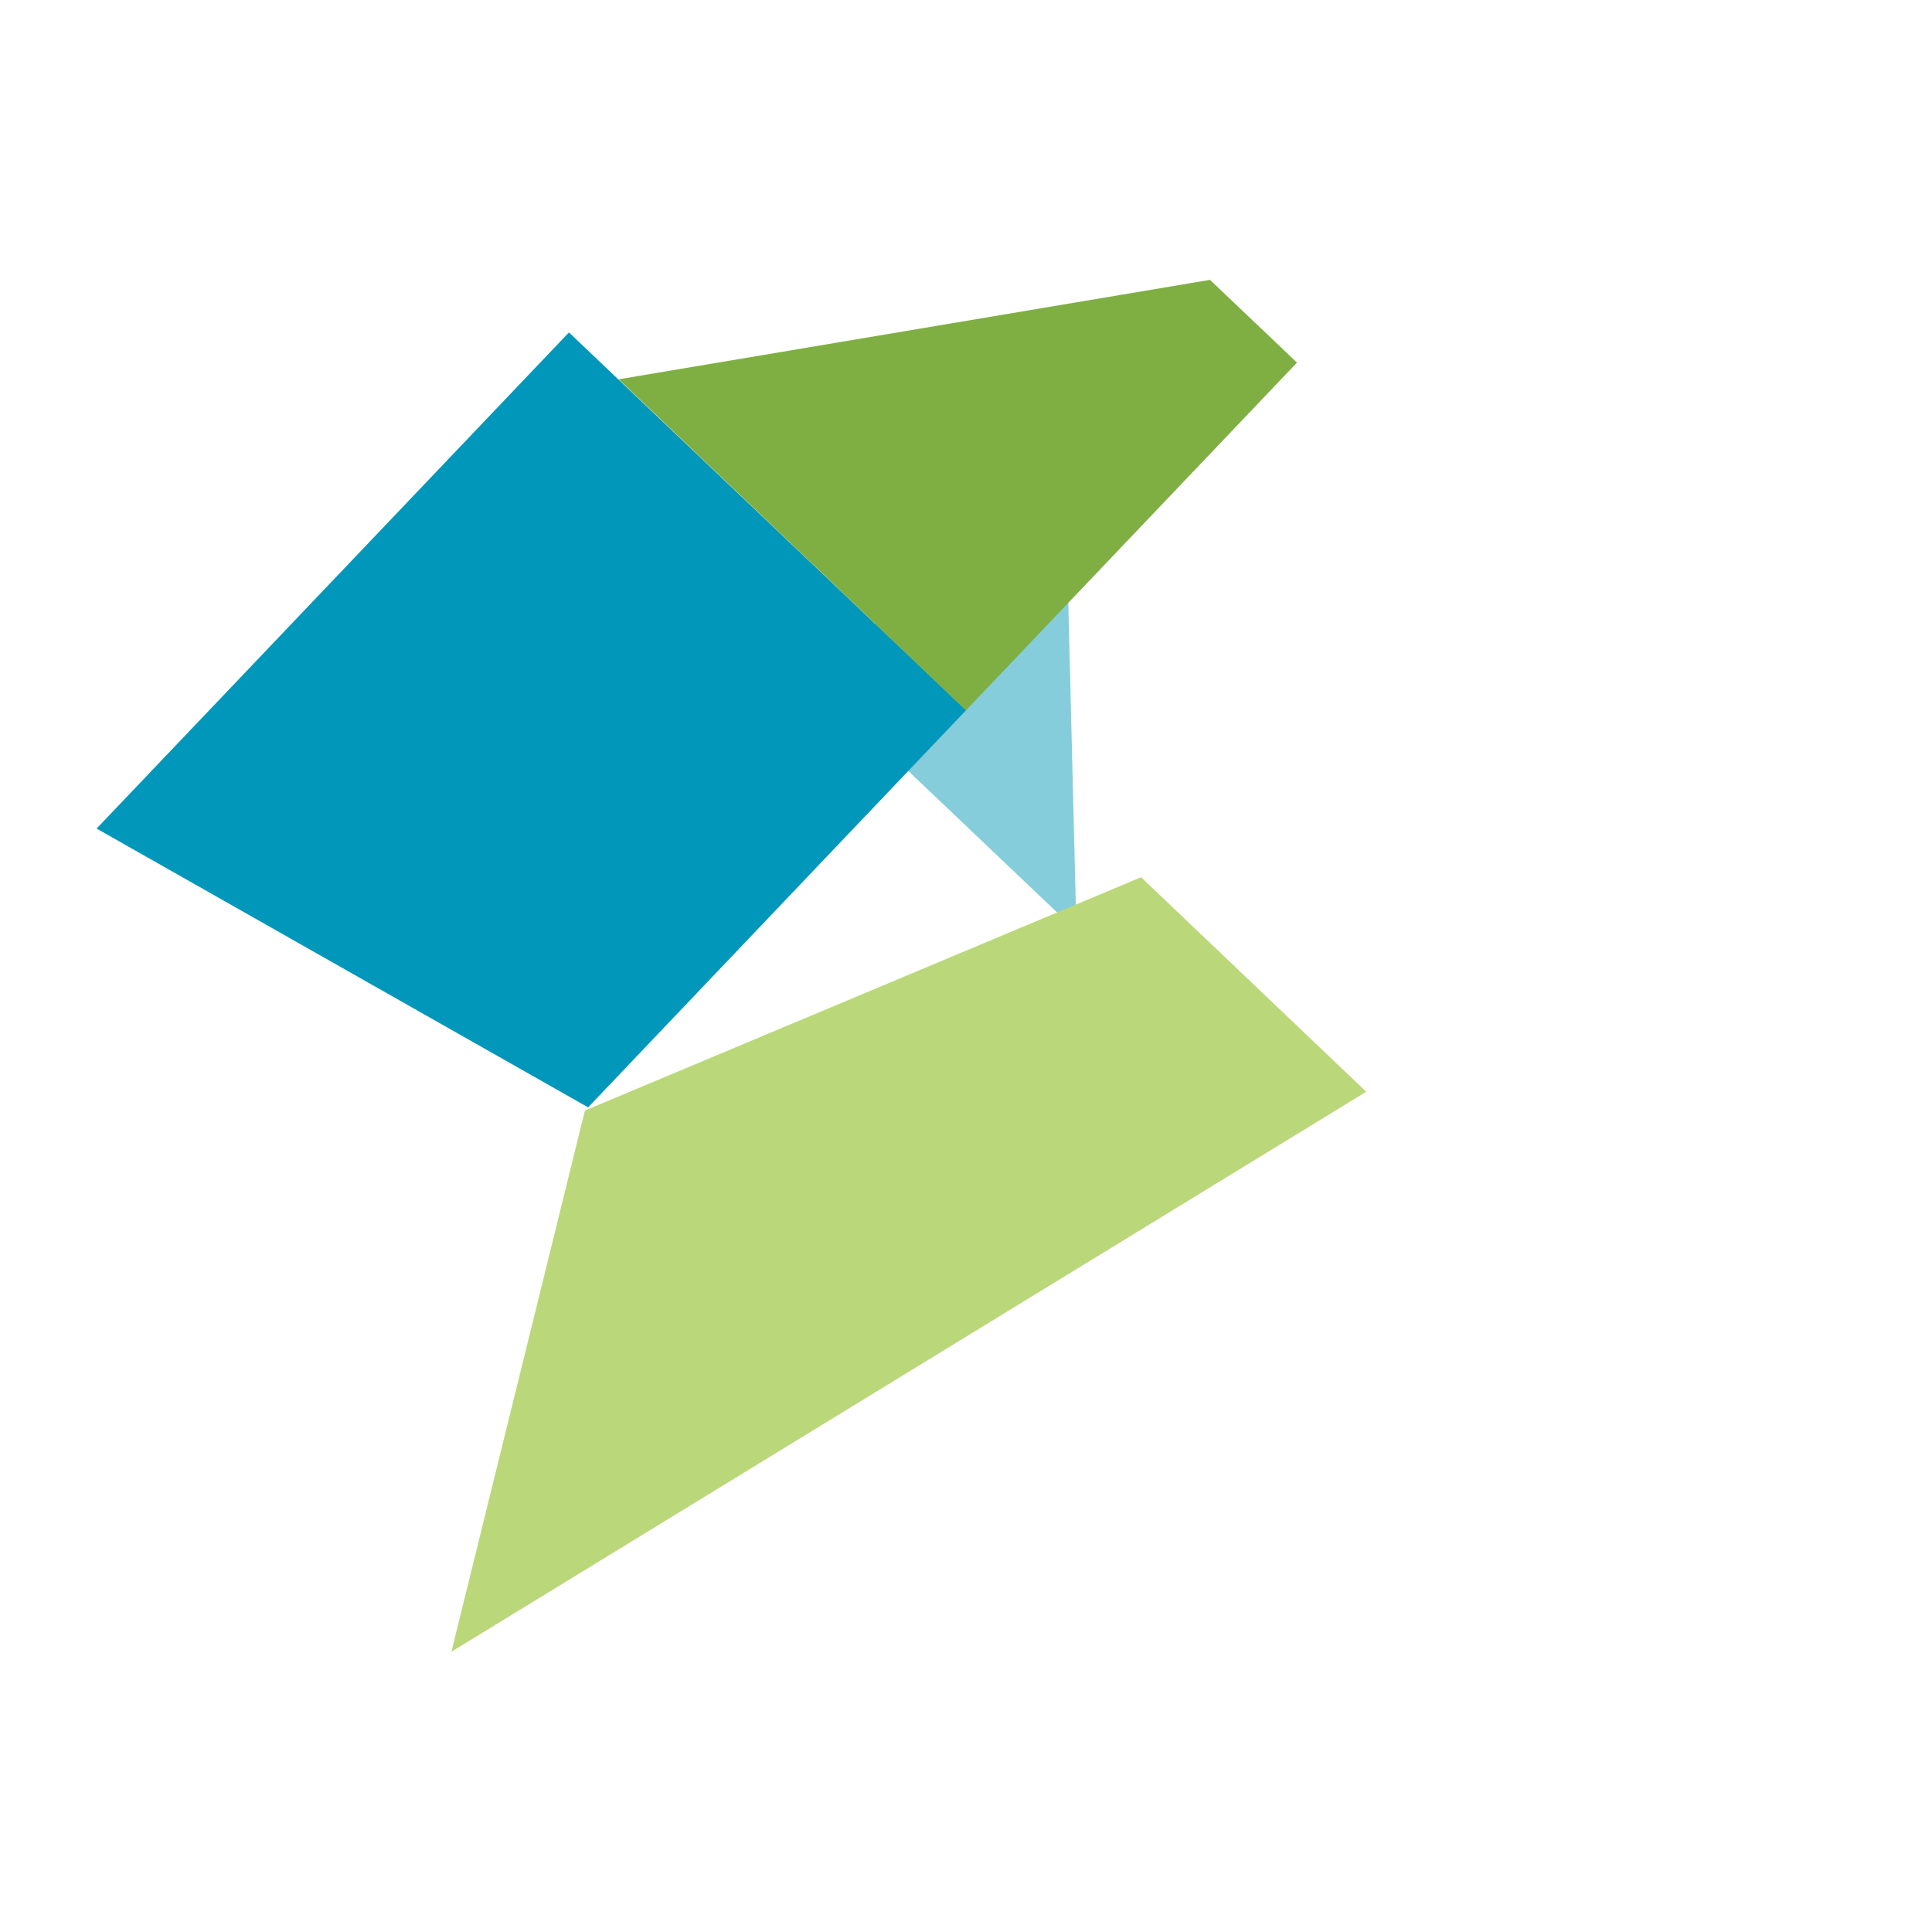
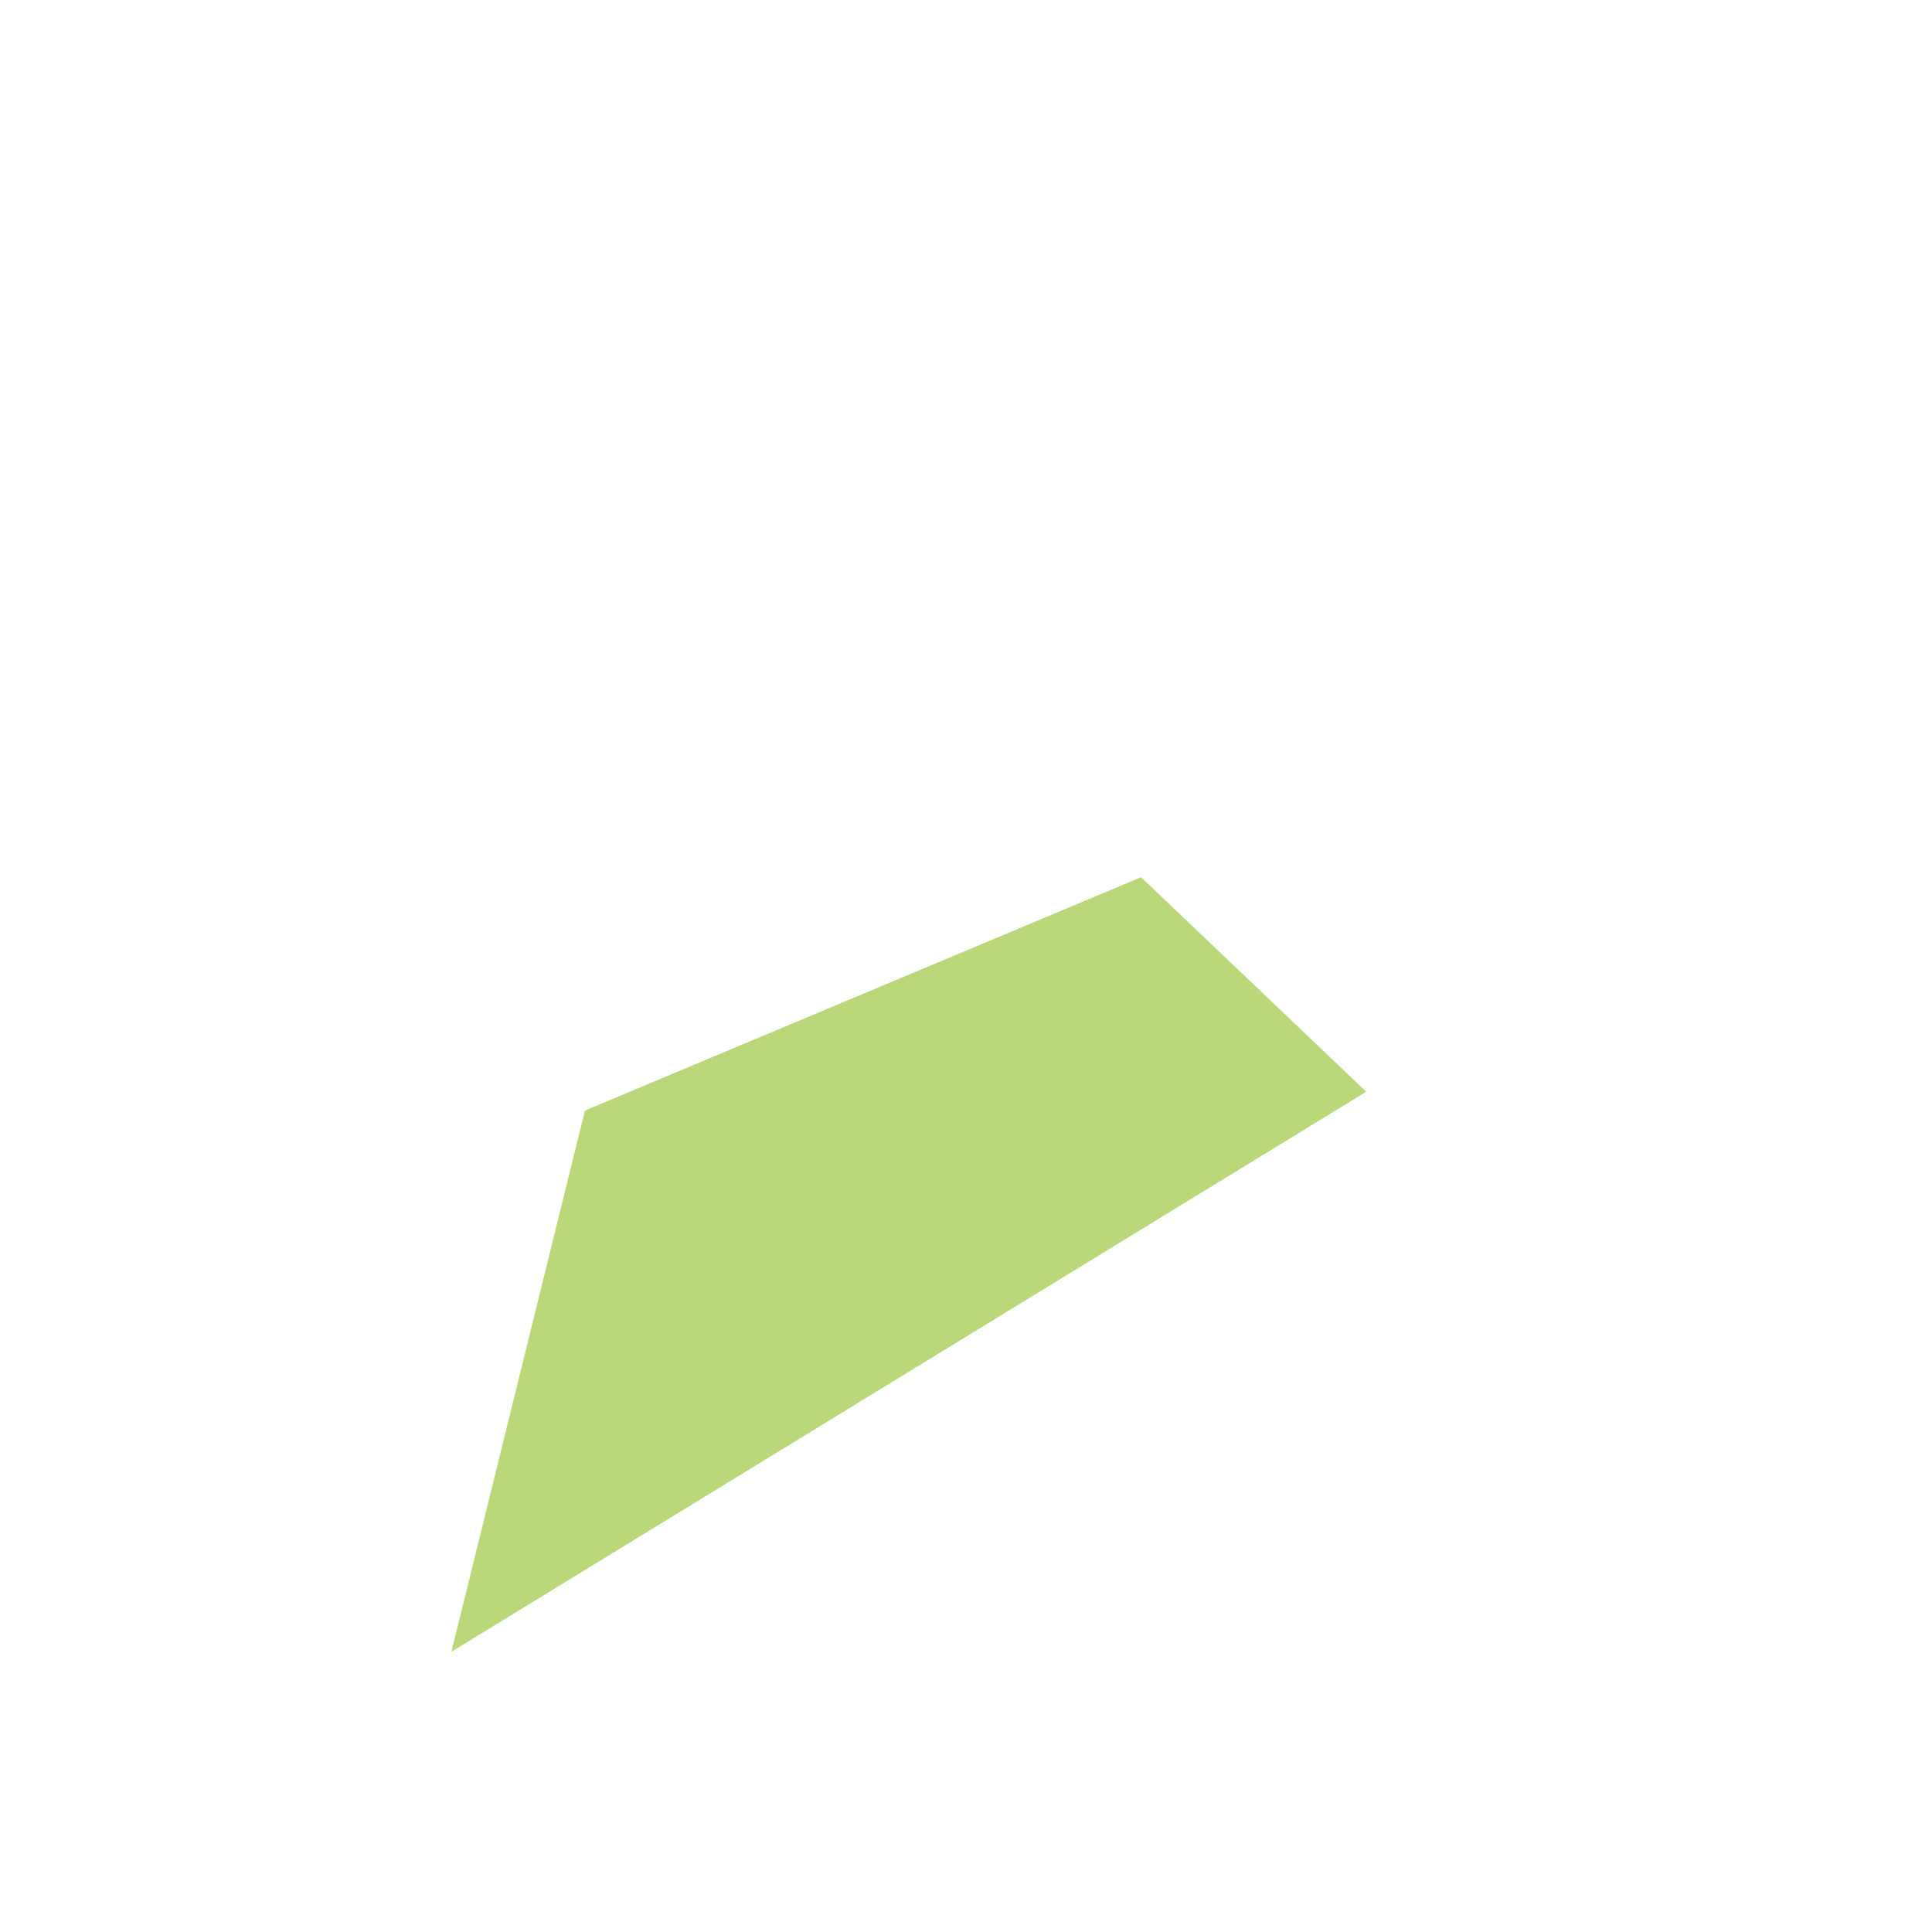
<svg xmlns="http://www.w3.org/2000/svg" version="1.1" id="Layer_1" x="0px" y="0px" viewBox="0 0 544 544" style="enable-background:new 0 0 544 544;" xml:space="preserve">
  <style type="text/css">
	.st0{fill:#85CDDB;}
	.st1{fill:#BAD879;}
	.st2{fill:#0097BA;}
	.st3{fill:#7FAF42;}
</style>
-   <path id="top-left" class="st0" d="M230.1,192.7l69.5-73l0.4,17.8l3.1,124.6L230.1,192.7z" />
  <path id="top-right" class="st1" d="M321.3,247l63.4,60.4L127.1,465.1l37.6-152.4L321.3,247z" />
-   <path id="bottom-right" class="st2" d="M272,200L165.6,311.8L27.2,233.3l133-139.7L272,200z" />
-   <path id="bottom-left" class="st3" d="M272,200l-97.8-93.2l166.5-28l24.5,23.3L272,200z" />
</svg>